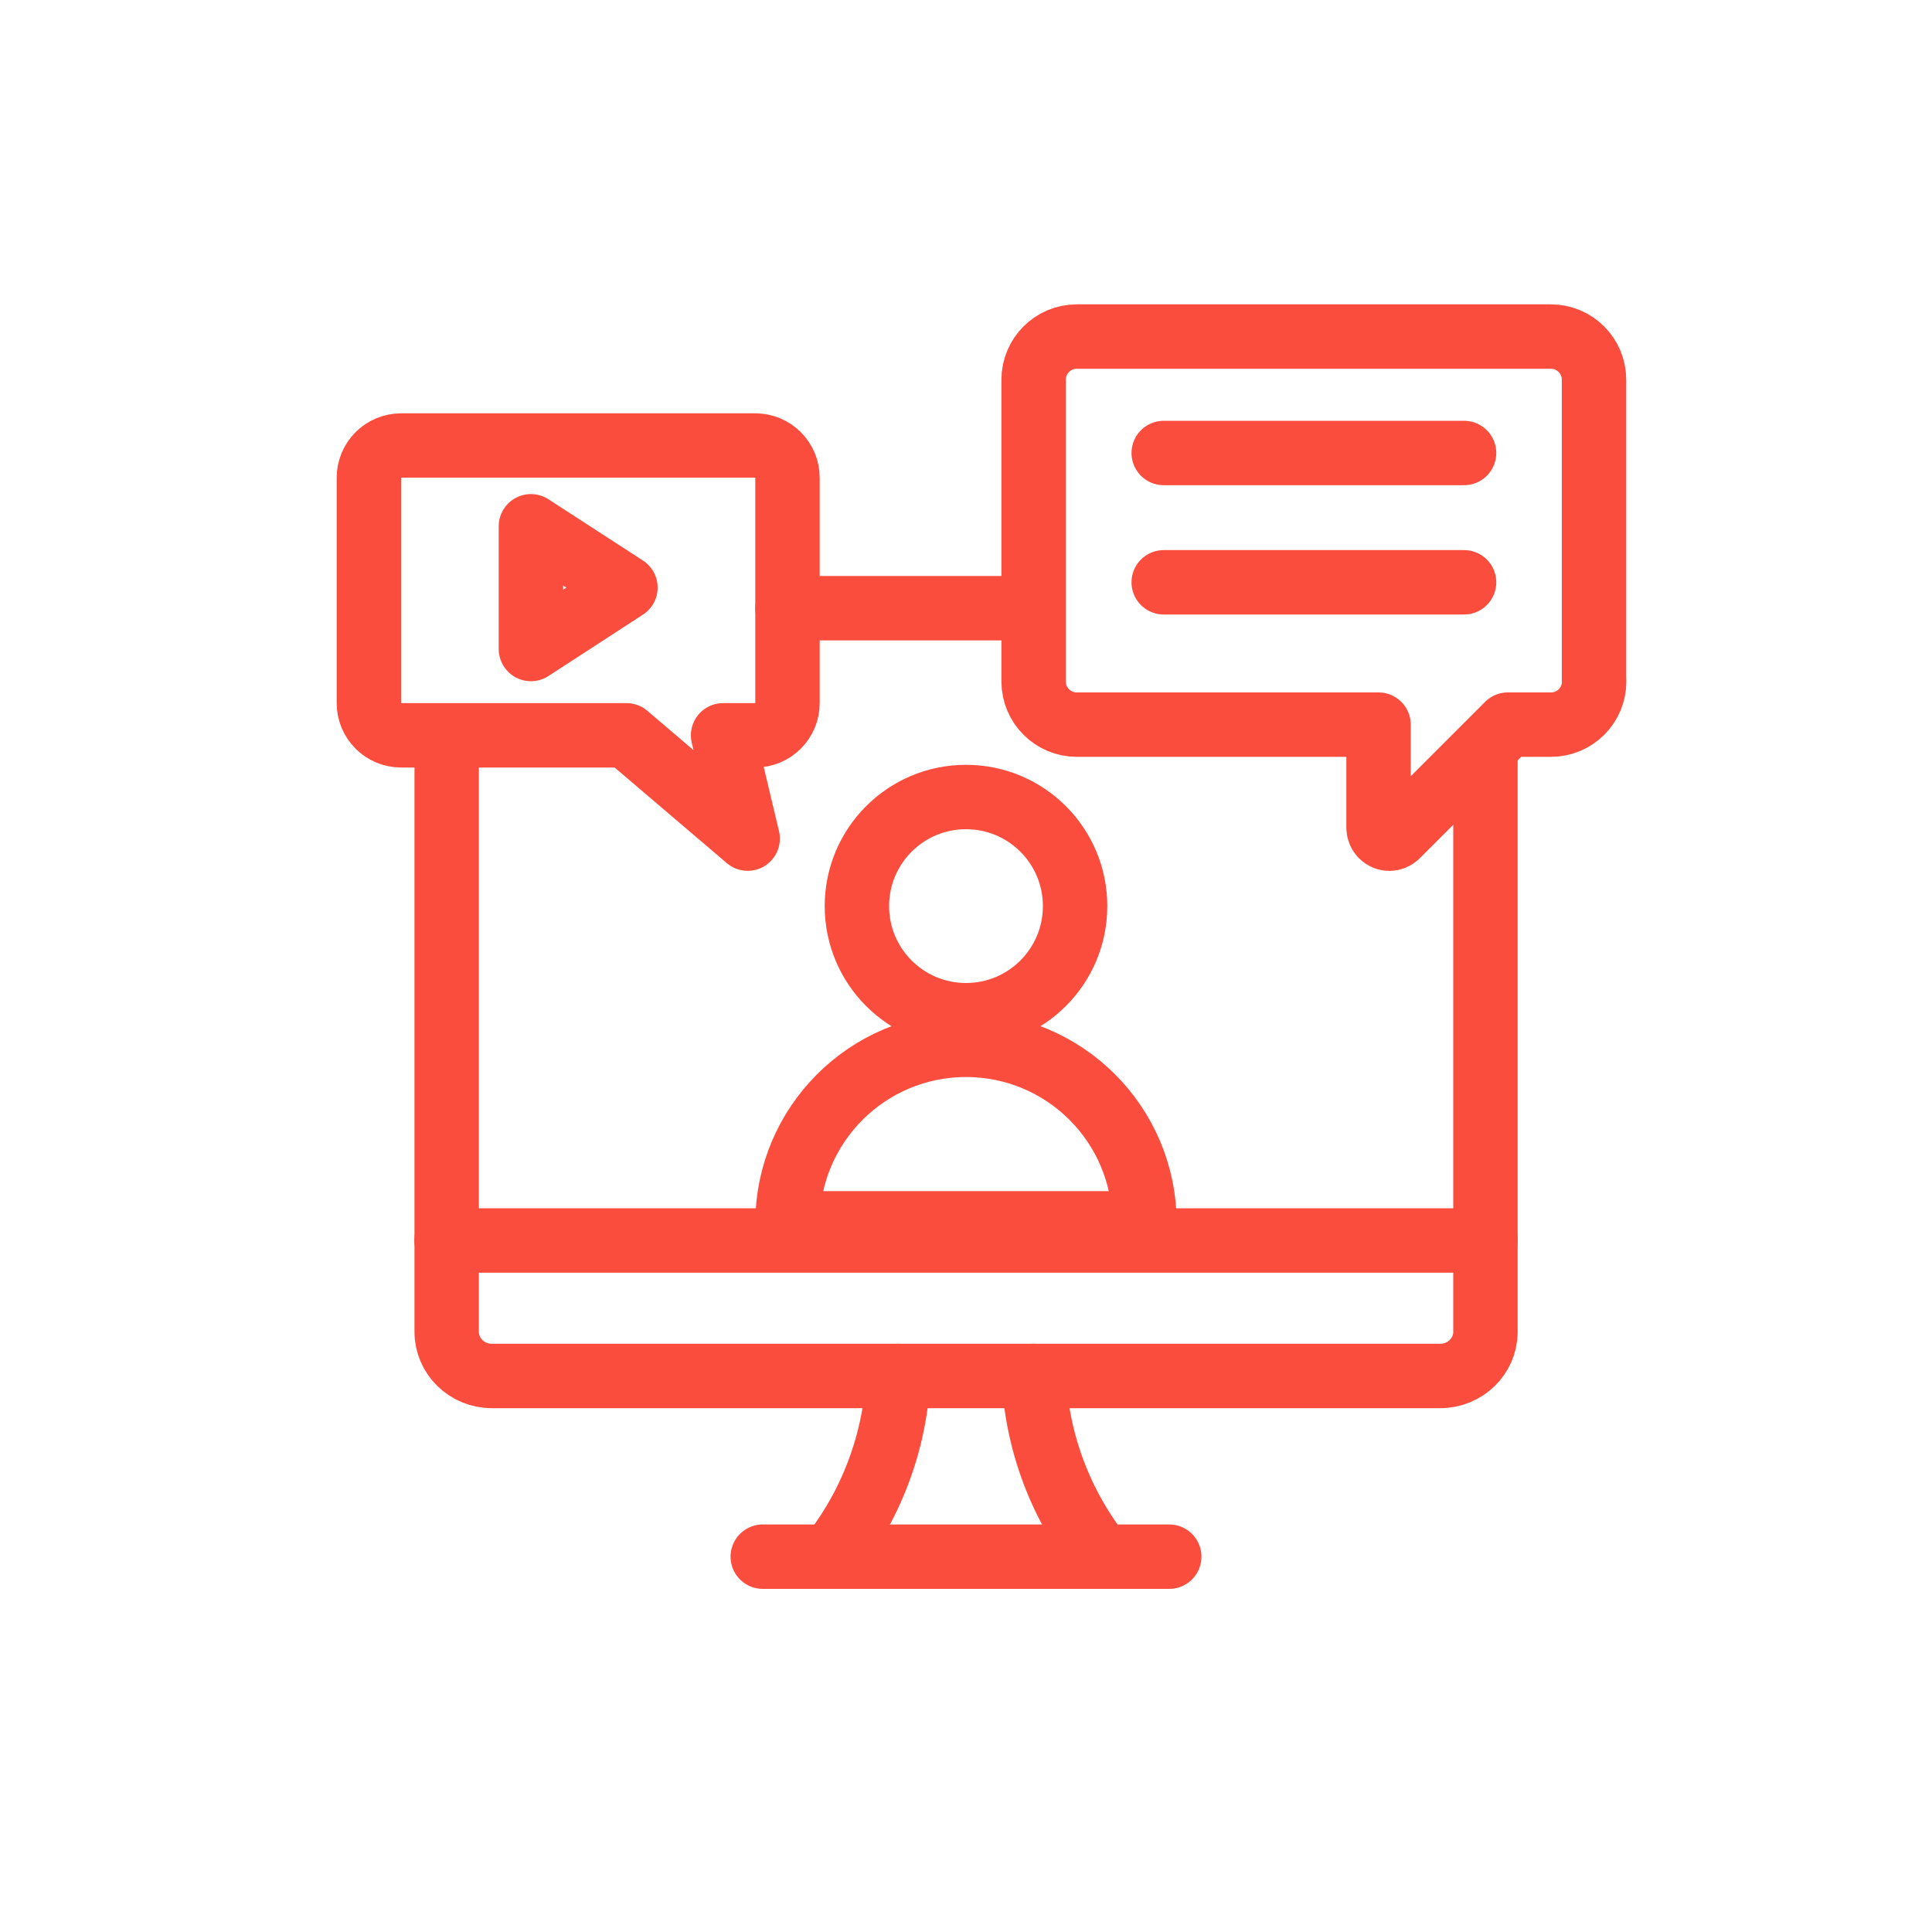
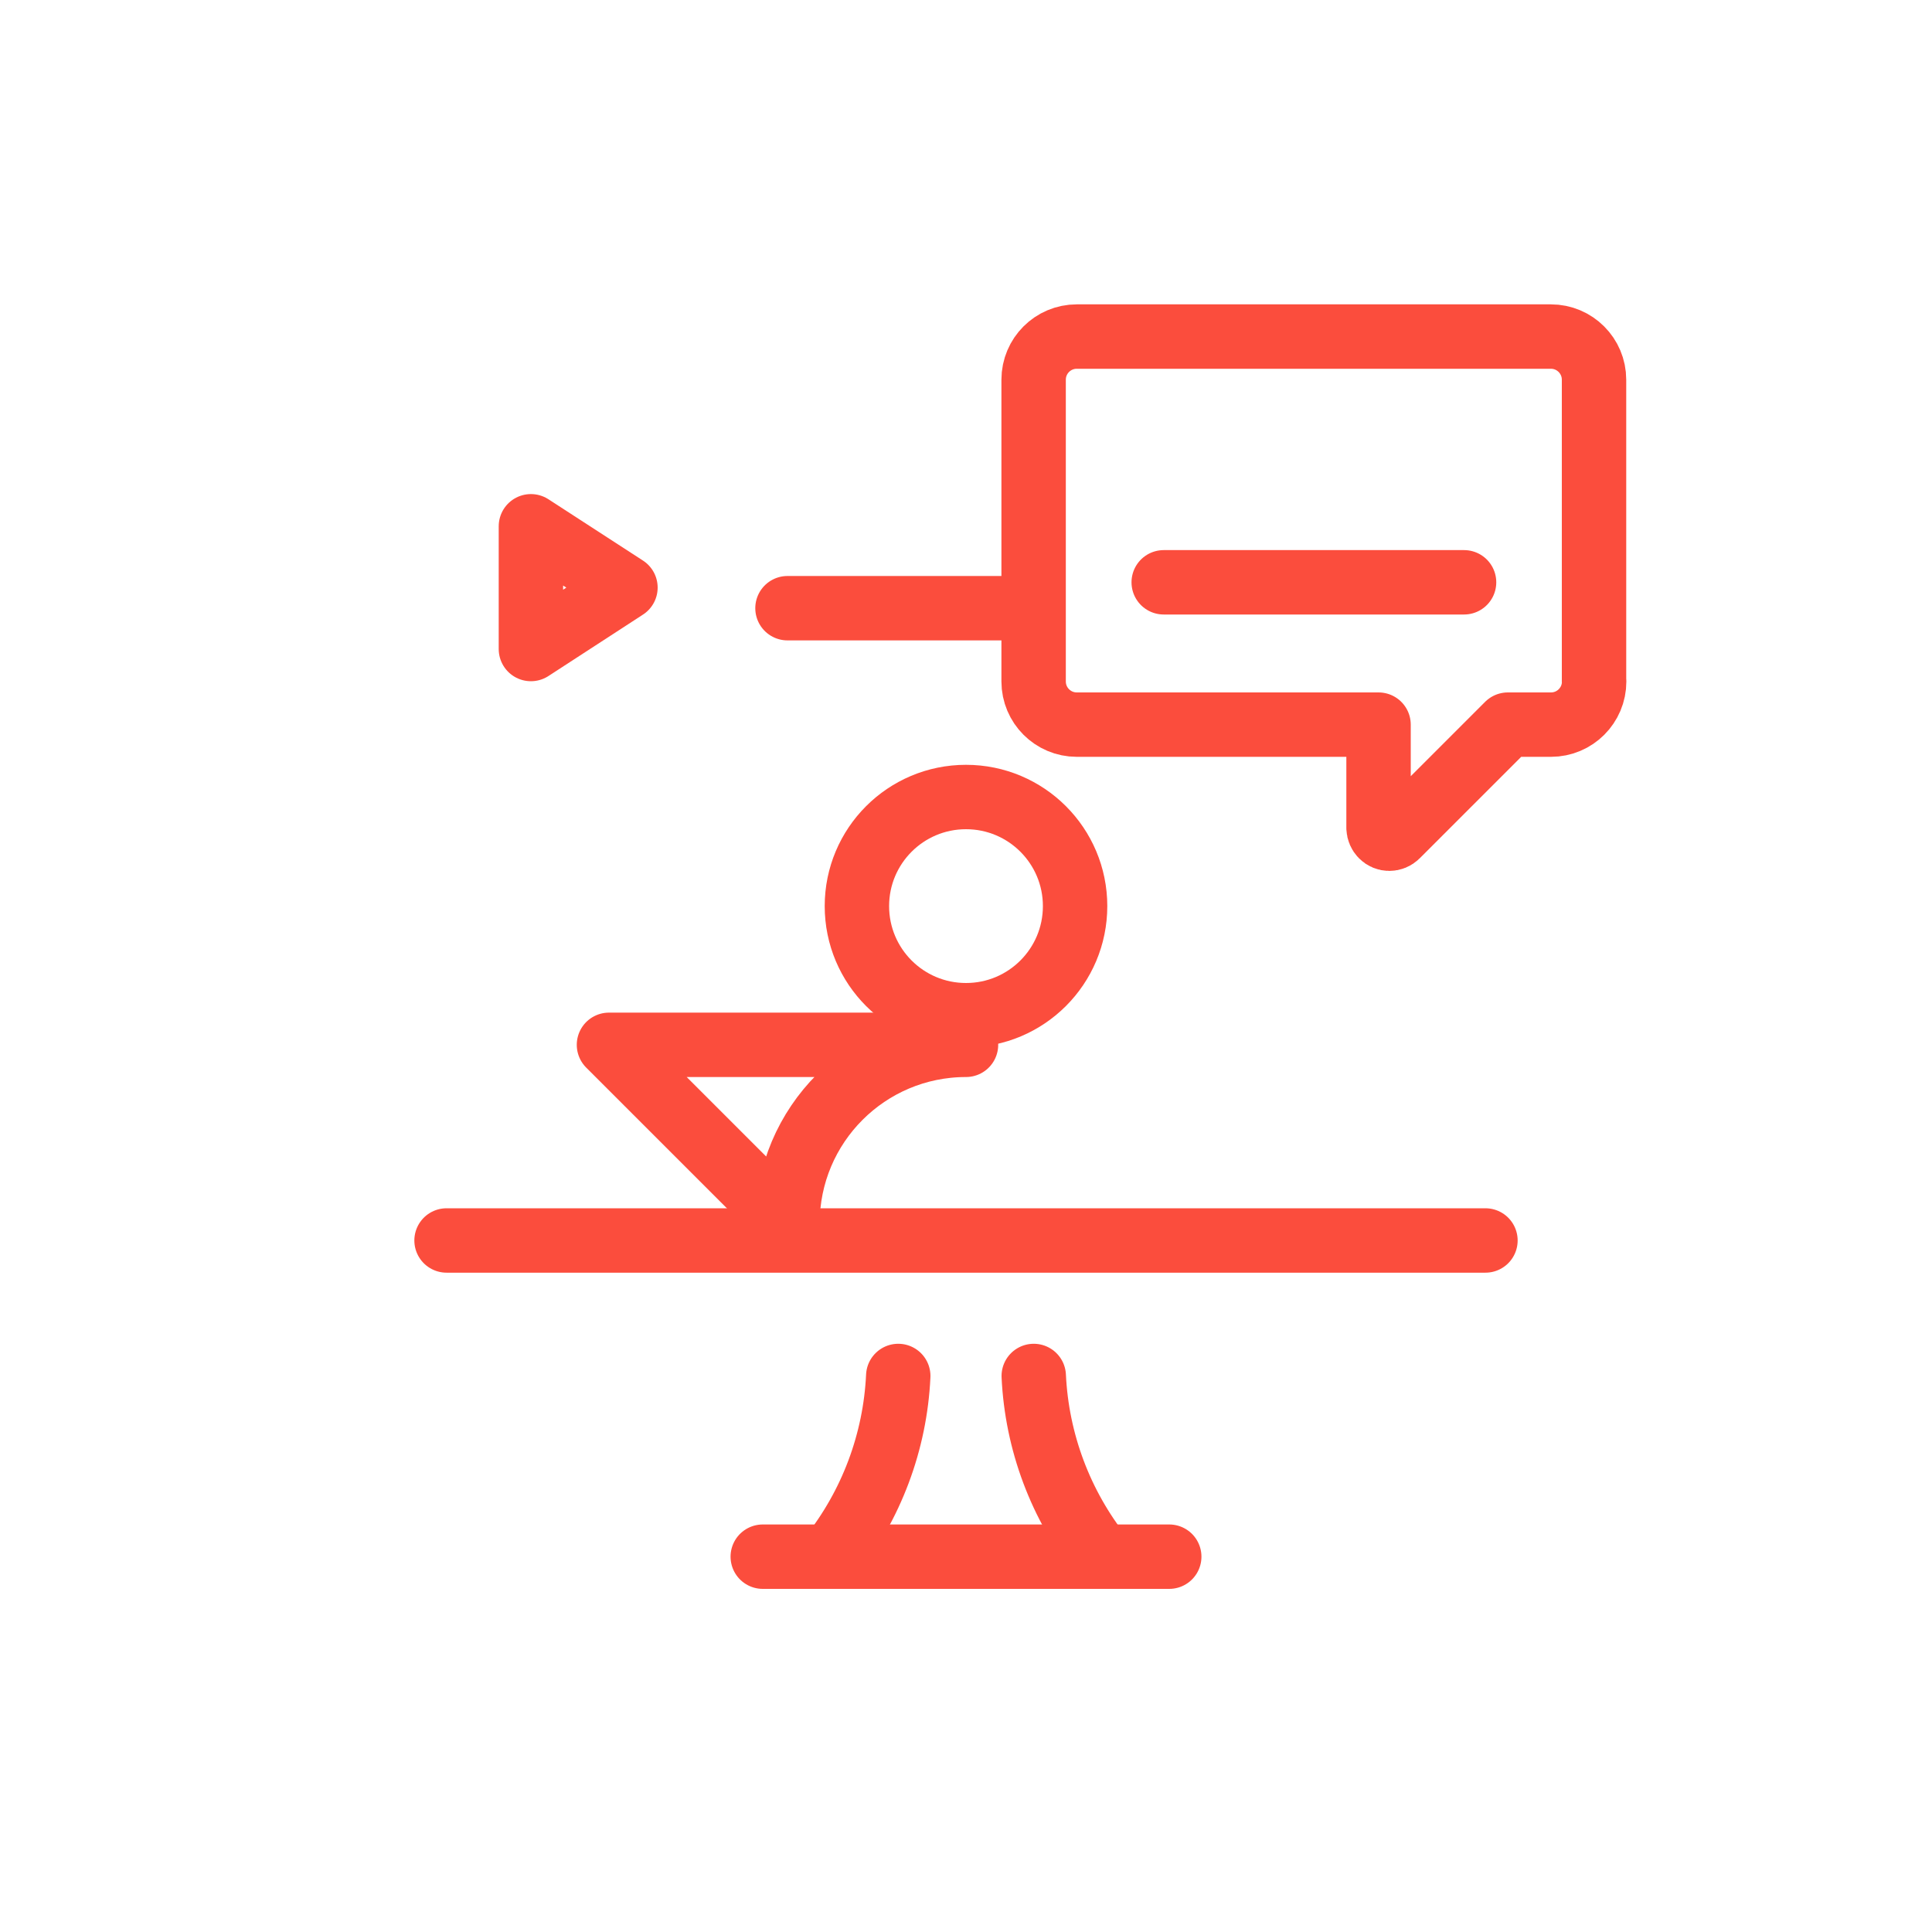
<svg xmlns="http://www.w3.org/2000/svg" id="Layer_1" viewBox="0 0 150 150">
  <defs>
    <style>.cls-1{fill:none;stroke:#fb4d3d;stroke-linecap:round;stroke-linejoin:round;stroke-width:5px;}</style>
  </defs>
  <path class="cls-1" d="M64.48,120.86c3.18-4.01,5.02-8.92,5.26-14.03" />
  <path class="cls-1" d="M85.52,120.86c-3.18-4.01-5.02-8.92-5.26-14.03" />
  <line class="cls-1" x1="59.22" y1="120.86" x2="90.78" y2="120.86" />
-   <path class="cls-1" d="M115.33,58.95v44.45c0,1.89-1.57,3.43-3.51,3.43H38.18c-1.93,0-3.5-1.54-3.5-3.43v-45.33" />
  <line class="cls-1" x1="79.44" y1="47.22" x2="61.14" y2="47.22" />
  <line class="cls-1" x1="34.67" y1="96.31" x2="115.33" y2="96.31" />
-   <path class="cls-1" d="M61.14,94.98c0-7.65,6.2-13.86,13.86-13.86s13.86,6.2,13.86,13.86h-27.72Z" />
+   <path class="cls-1" d="M61.14,94.98c0-7.65,6.2-13.86,13.86-13.86h-27.72Z" />
  <path class="cls-1" d="M66.53,70.35c0,4.68,3.79,8.47,8.47,8.47s8.47-3.79,8.47-8.47-3.79-8.47-8.47-8.47-8.47,3.79-8.47,8.47Z" />
  <path class="cls-1" d="M123.77,52.91c0,1.85-1.5,3.35-3.35,3.35h-3.35s-8.61,8.61-8.61,8.61c-.33.33-.86.33-1.18,0-.15-.15-.24-.36-.25-.58v-8.03s-23.43,0-23.43,0c-1.85,0-3.35-1.5-3.35-3.35v-23.43c0-1.85,1.5-3.35,3.35-3.35h36.81c1.85,0,3.35,1.5,3.35,3.35v23.43Z" />
-   <path class="cls-1" d="M113.67,35.17h-23.32" />
  <path class="cls-1" d="M113.67,45.21h-23.32" />
-   <path class="cls-1" d="M56.14,57.09h2.5c1.38,0,2.5-1.12,2.5-2.5v-17.5c0-1.38-1.12-2.5-2.5-2.5h-27.5c-1.38,0-2.5,1.12-2.5,2.5v17.5c0,1.38,1.12,2.5,2.5,2.5h17.5s9.41,8.02,9.41,8.02l-1.91-8.02Z" />
  <polygon class="cls-1" points="41.22 40.86 41.22 50.39 48.56 45.62 41.22 40.86" />
</svg>